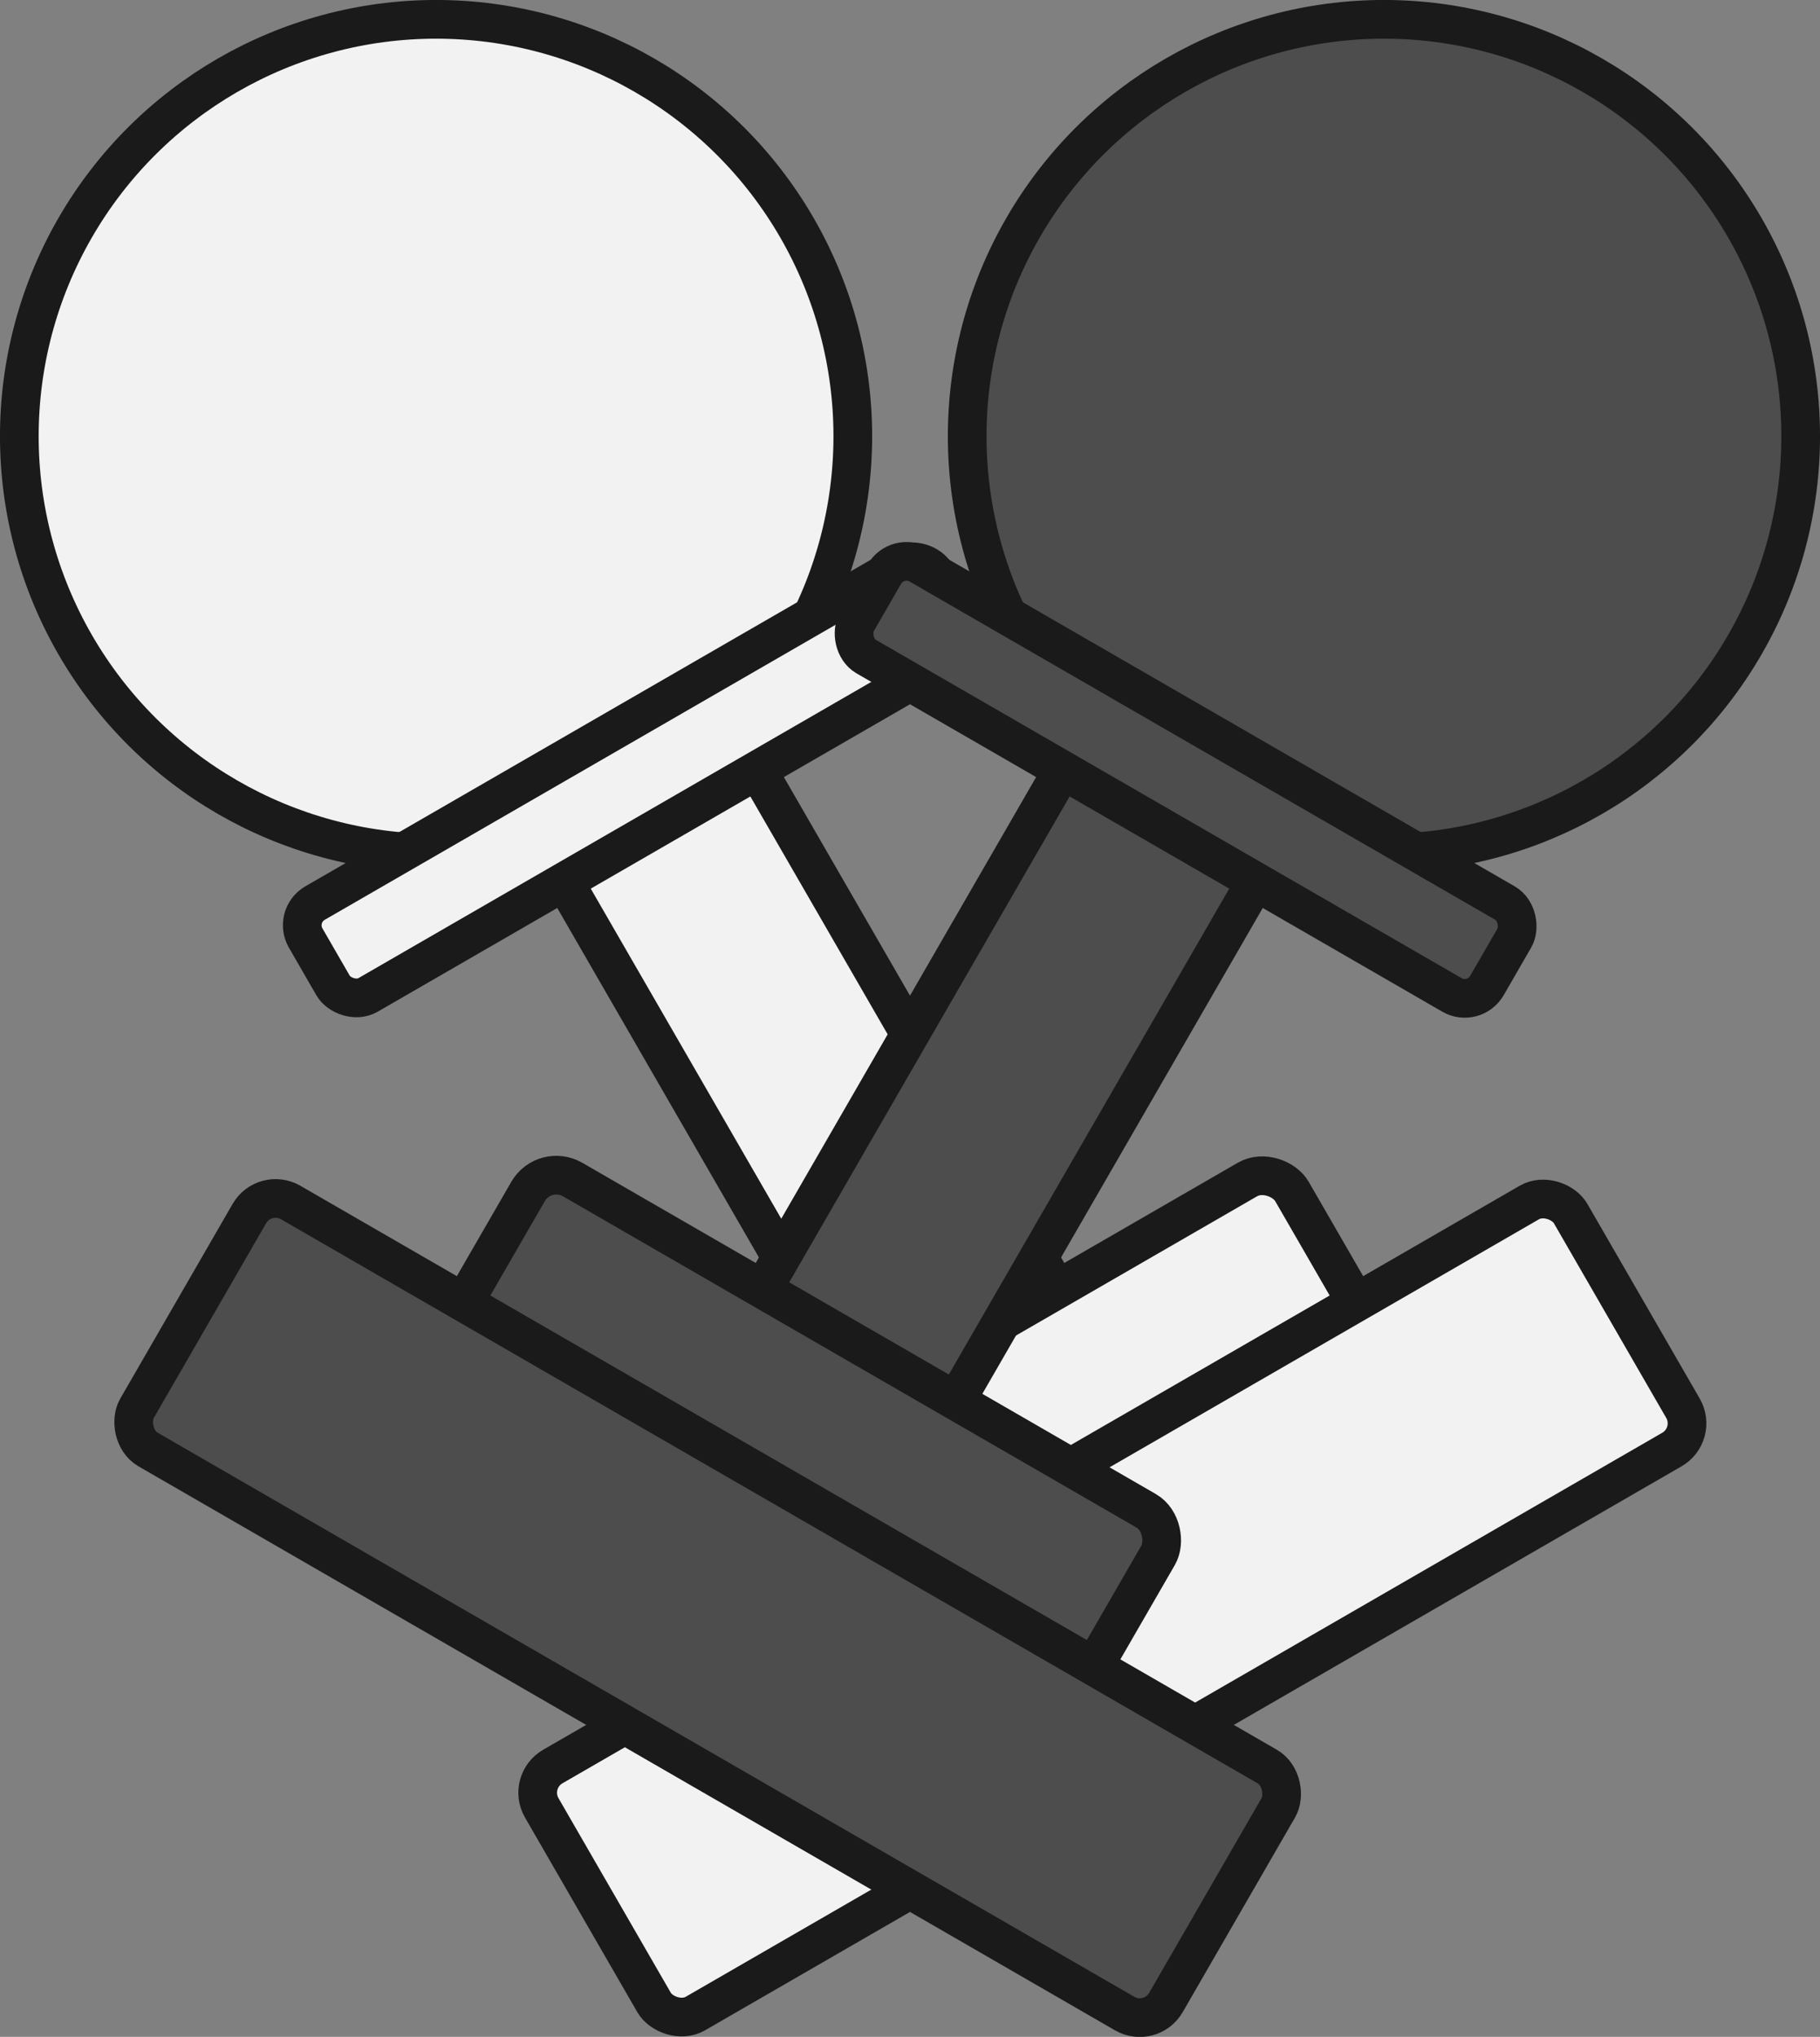
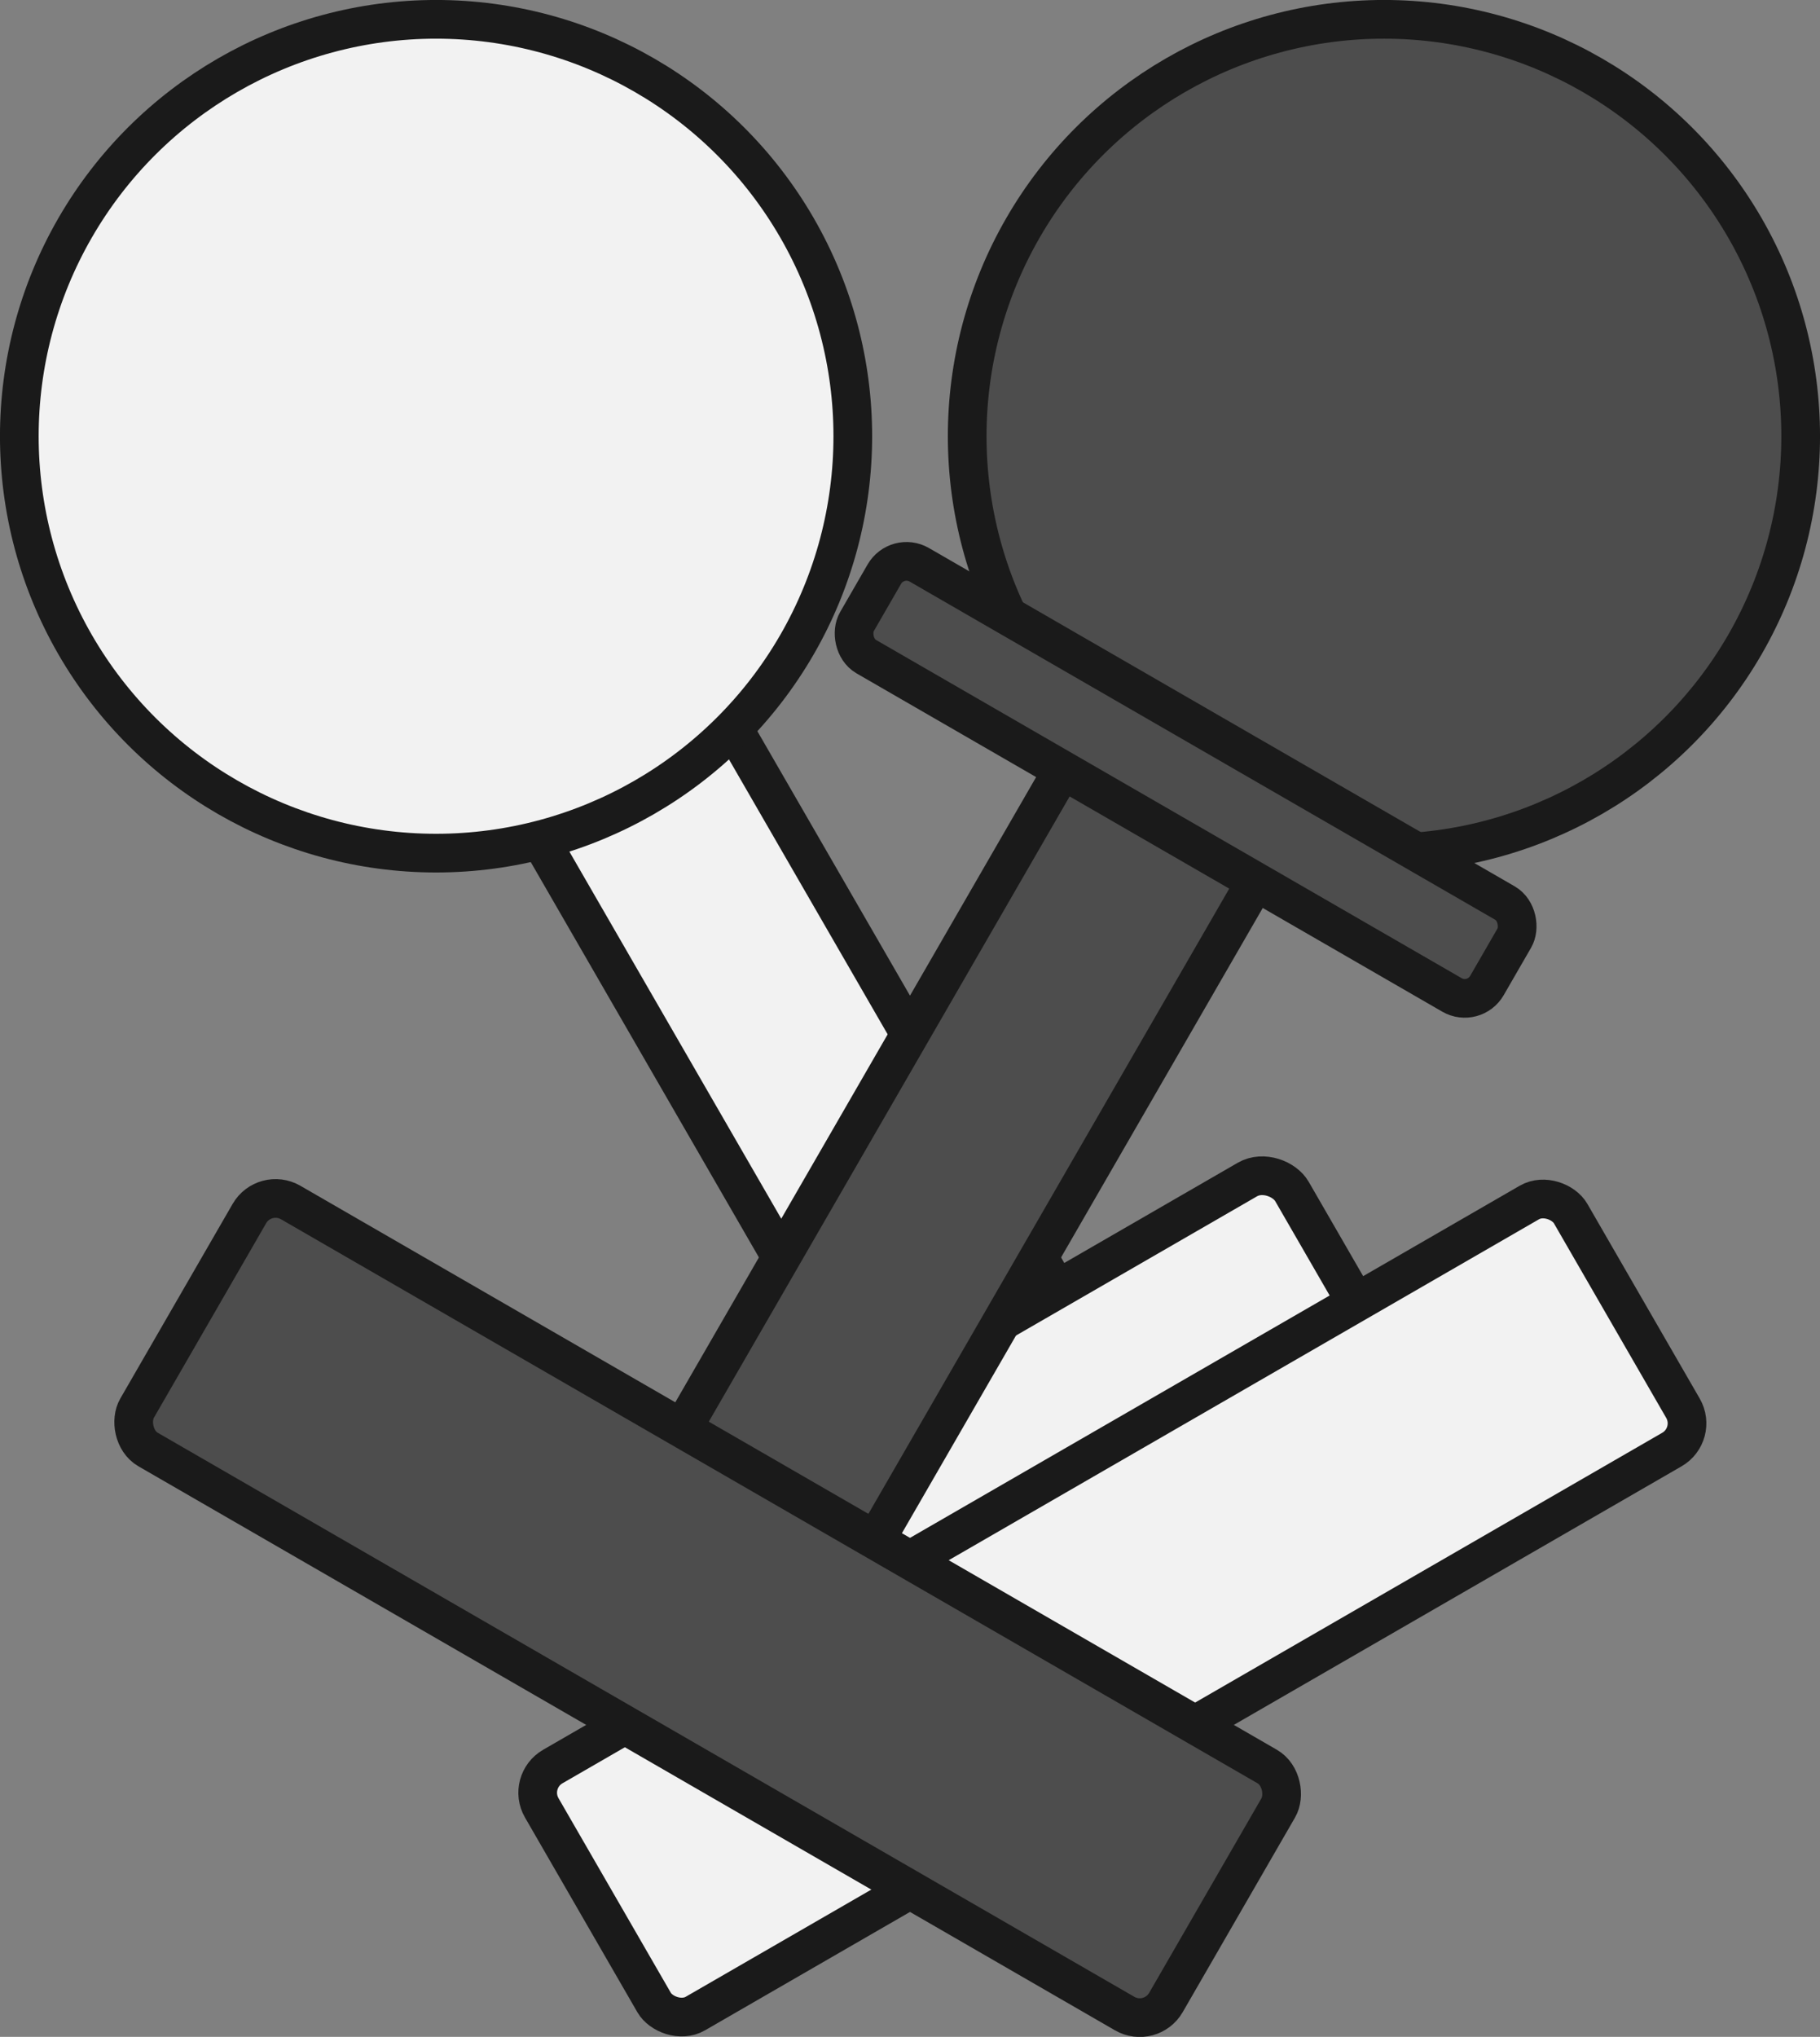
<svg xmlns="http://www.w3.org/2000/svg" xmlns:ns1="http://www.inkscape.org/namespaces/inkscape" xmlns:ns2="http://sodipodi.sourceforge.net/DTD/sodipodi-0.dtd" width="94.091mm" height="105.262mm" viewBox="0 0 94.091 105.262" version="1.1" id="svg8" ns1:version="0.92.4 5da689c313, 2019-01-14" ns2:docname="ochess.svg">
  <rect x="0" y="0" width="94.091" height="105.262" fill="#808080" stroke="none" />
  <defs id="defs2" />
  <ns2:namedview id="base" pagecolor="#ffffff" bordercolor="#666666" borderopacity="1.0" ns1:pageopacity="0.0" ns1:pageshadow="2" ns1:zoom="0.7" ns1:cx="-96.219812" ns1:cy="-20.529822" ns1:document-units="mm" ns1:current-layer="layer1" showgrid="false" ns1:window-width="1908" ns1:window-height="1011" ns1:window-x="0" ns1:window-y="35" ns1:window-maximized="1" fit-margin-top="0" fit-margin-left="0" fit-margin-right="0" fit-margin-bottom="0" />
  <g ns1:label="Calque 1" ns1:groupmode="layer" id="layer1" transform="translate(-69.455,-79.364)">
    <g transform="rotate(-30,87.189,145.039)" id="g899" style="fill:#f2f2f2;stroke:#1a1a1a;stroke-width:2;stroke-miterlimit:4;stroke-dasharray:none">
      <rect style="opacity:1;vector-effect:none;fill:#f2f2f2;fill-opacity:1;fill-rule:nonzero;stroke:#1a1a1a;stroke-width:2;stroke-linecap:butt;stroke-linejoin:miter;stroke-miterlimit:4;stroke-dasharray:none;stroke-dashoffset:0;stroke-opacity:1;paint-order:fill markers stroke" id="rect893" width="11.528" height="57.83" x="107.156" y="117.272" />
      <rect y="164.33" x="94.116" height="10.961" width="37.609" id="rect895" style="opacity:1;vector-effect:none;fill:#f2f2f2;fill-opacity:1;fill-rule:nonzero;stroke:#1a1a1a;stroke-width:2;stroke-linecap:butt;stroke-linejoin:miter;stroke-miterlimit:4;stroke-dasharray:none;stroke-dashoffset:0;stroke-opacity:1;paint-order:fill markers stroke" ry="1.686" />
      <rect style="opacity:1;vector-effect:none;fill:#f2f2f2;fill-opacity:1;fill-rule:nonzero;stroke:#1a1a1a;stroke-width:2;stroke-linecap:butt;stroke-linejoin:miter;stroke-miterlimit:4;stroke-dasharray:none;stroke-dashoffset:0;stroke-opacity:1;paint-order:fill markers stroke" id="rect897" width="61.421" height="14.741" x="82.21" y="172.646" ry="1.563" />
      <circle style="opacity:1;vector-effect:none;fill:#f2f2f2;fill-opacity:1;fill-rule:nonzero;stroke:#1a1a1a;stroke-width:2;stroke-linecap:butt;stroke-linejoin:miter;stroke-miterlimit:4;stroke-dasharray:none;stroke-dashoffset:0;stroke-opacity:1;paint-order:fill markers stroke" id="circle889" cx="112.92" cy="110.091" r="21.545" />
-       <rect style="opacity:1;vector-effect:none;fill:#f2f2f2;fill-opacity:1;fill-rule:nonzero;stroke:#1a1a1a;stroke-width:2;stroke-linecap:butt;stroke-linejoin:miter;stroke-miterlimit:4;stroke-dasharray:none;stroke-dashoffset:0;stroke-opacity:1;paint-order:fill markers stroke" id="rect891" width="37.609" height="5.481" x="94.116" y="127.856" ry="1.323" />
    </g>
    <g style="fill:#4d4d4d;fill-opacity:1;stroke:#1a1a1a;stroke-width:2;stroke-miterlimit:4;stroke-dasharray:none;stroke-opacity:1" transform="rotate(30,142.232,158.401)" id="g911">
      <rect style="opacity:1;vector-effect:none;fill:#4d4d4d;fill-opacity:1;fill-rule:nonzero;stroke:#1a1a1a;stroke-width:2;stroke-linecap:butt;stroke-linejoin:miter;stroke-miterlimit:4;stroke-dasharray:none;stroke-dashoffset:0;stroke-opacity:1;paint-order:fill markers stroke" id="rect901" width="11.528" height="57.83" x="107.156" y="117.272" />
      <circle style="opacity:1;vector-effect:none;fill:#4d4d4d;fill-opacity:1;fill-rule:nonzero;stroke:#1a1a1a;stroke-width:2;stroke-linecap:butt;stroke-linejoin:miter;stroke-miterlimit:4;stroke-dasharray:none;stroke-dashoffset:0;stroke-opacity:1;paint-order:fill markers stroke" id="circle903" cx="112.92" cy="110.091" r="21.545" />
      <rect style="opacity:1;vector-effect:none;fill:#4d4d4d;fill-opacity:1;fill-rule:nonzero;stroke:#1a1a1a;stroke-width:2;stroke-linecap:butt;stroke-linejoin:miter;stroke-miterlimit:4;stroke-dasharray:none;stroke-dashoffset:0;stroke-opacity:1;paint-order:fill markers stroke" id="rect905" width="37.609" height="5.481" x="94.116" y="127.856" ry="1.323" />
-       <rect y="164.33" x="94.116" height="10.961" width="37.609" id="rect907" style="opacity:1;vector-effect:none;fill:#4d4d4d;fill-opacity:1;fill-rule:nonzero;stroke:#1a1a1a;stroke-width:2;stroke-linecap:butt;stroke-linejoin:miter;stroke-miterlimit:4;stroke-dasharray:none;stroke-dashoffset:0;stroke-opacity:1;paint-order:fill markers stroke" ry="1.686" />
      <rect style="opacity:1;vector-effect:none;fill:#4d4d4d;fill-opacity:1;fill-rule:nonzero;stroke:#1a1a1a;stroke-width:2;stroke-linecap:butt;stroke-linejoin:miter;stroke-miterlimit:4;stroke-dasharray:none;stroke-dashoffset:0;stroke-opacity:1;paint-order:fill markers stroke" id="rect909" width="61.421" height="14.741" x="82.21" y="172.646" ry="1.563" />
    </g>
  </g>
</svg>